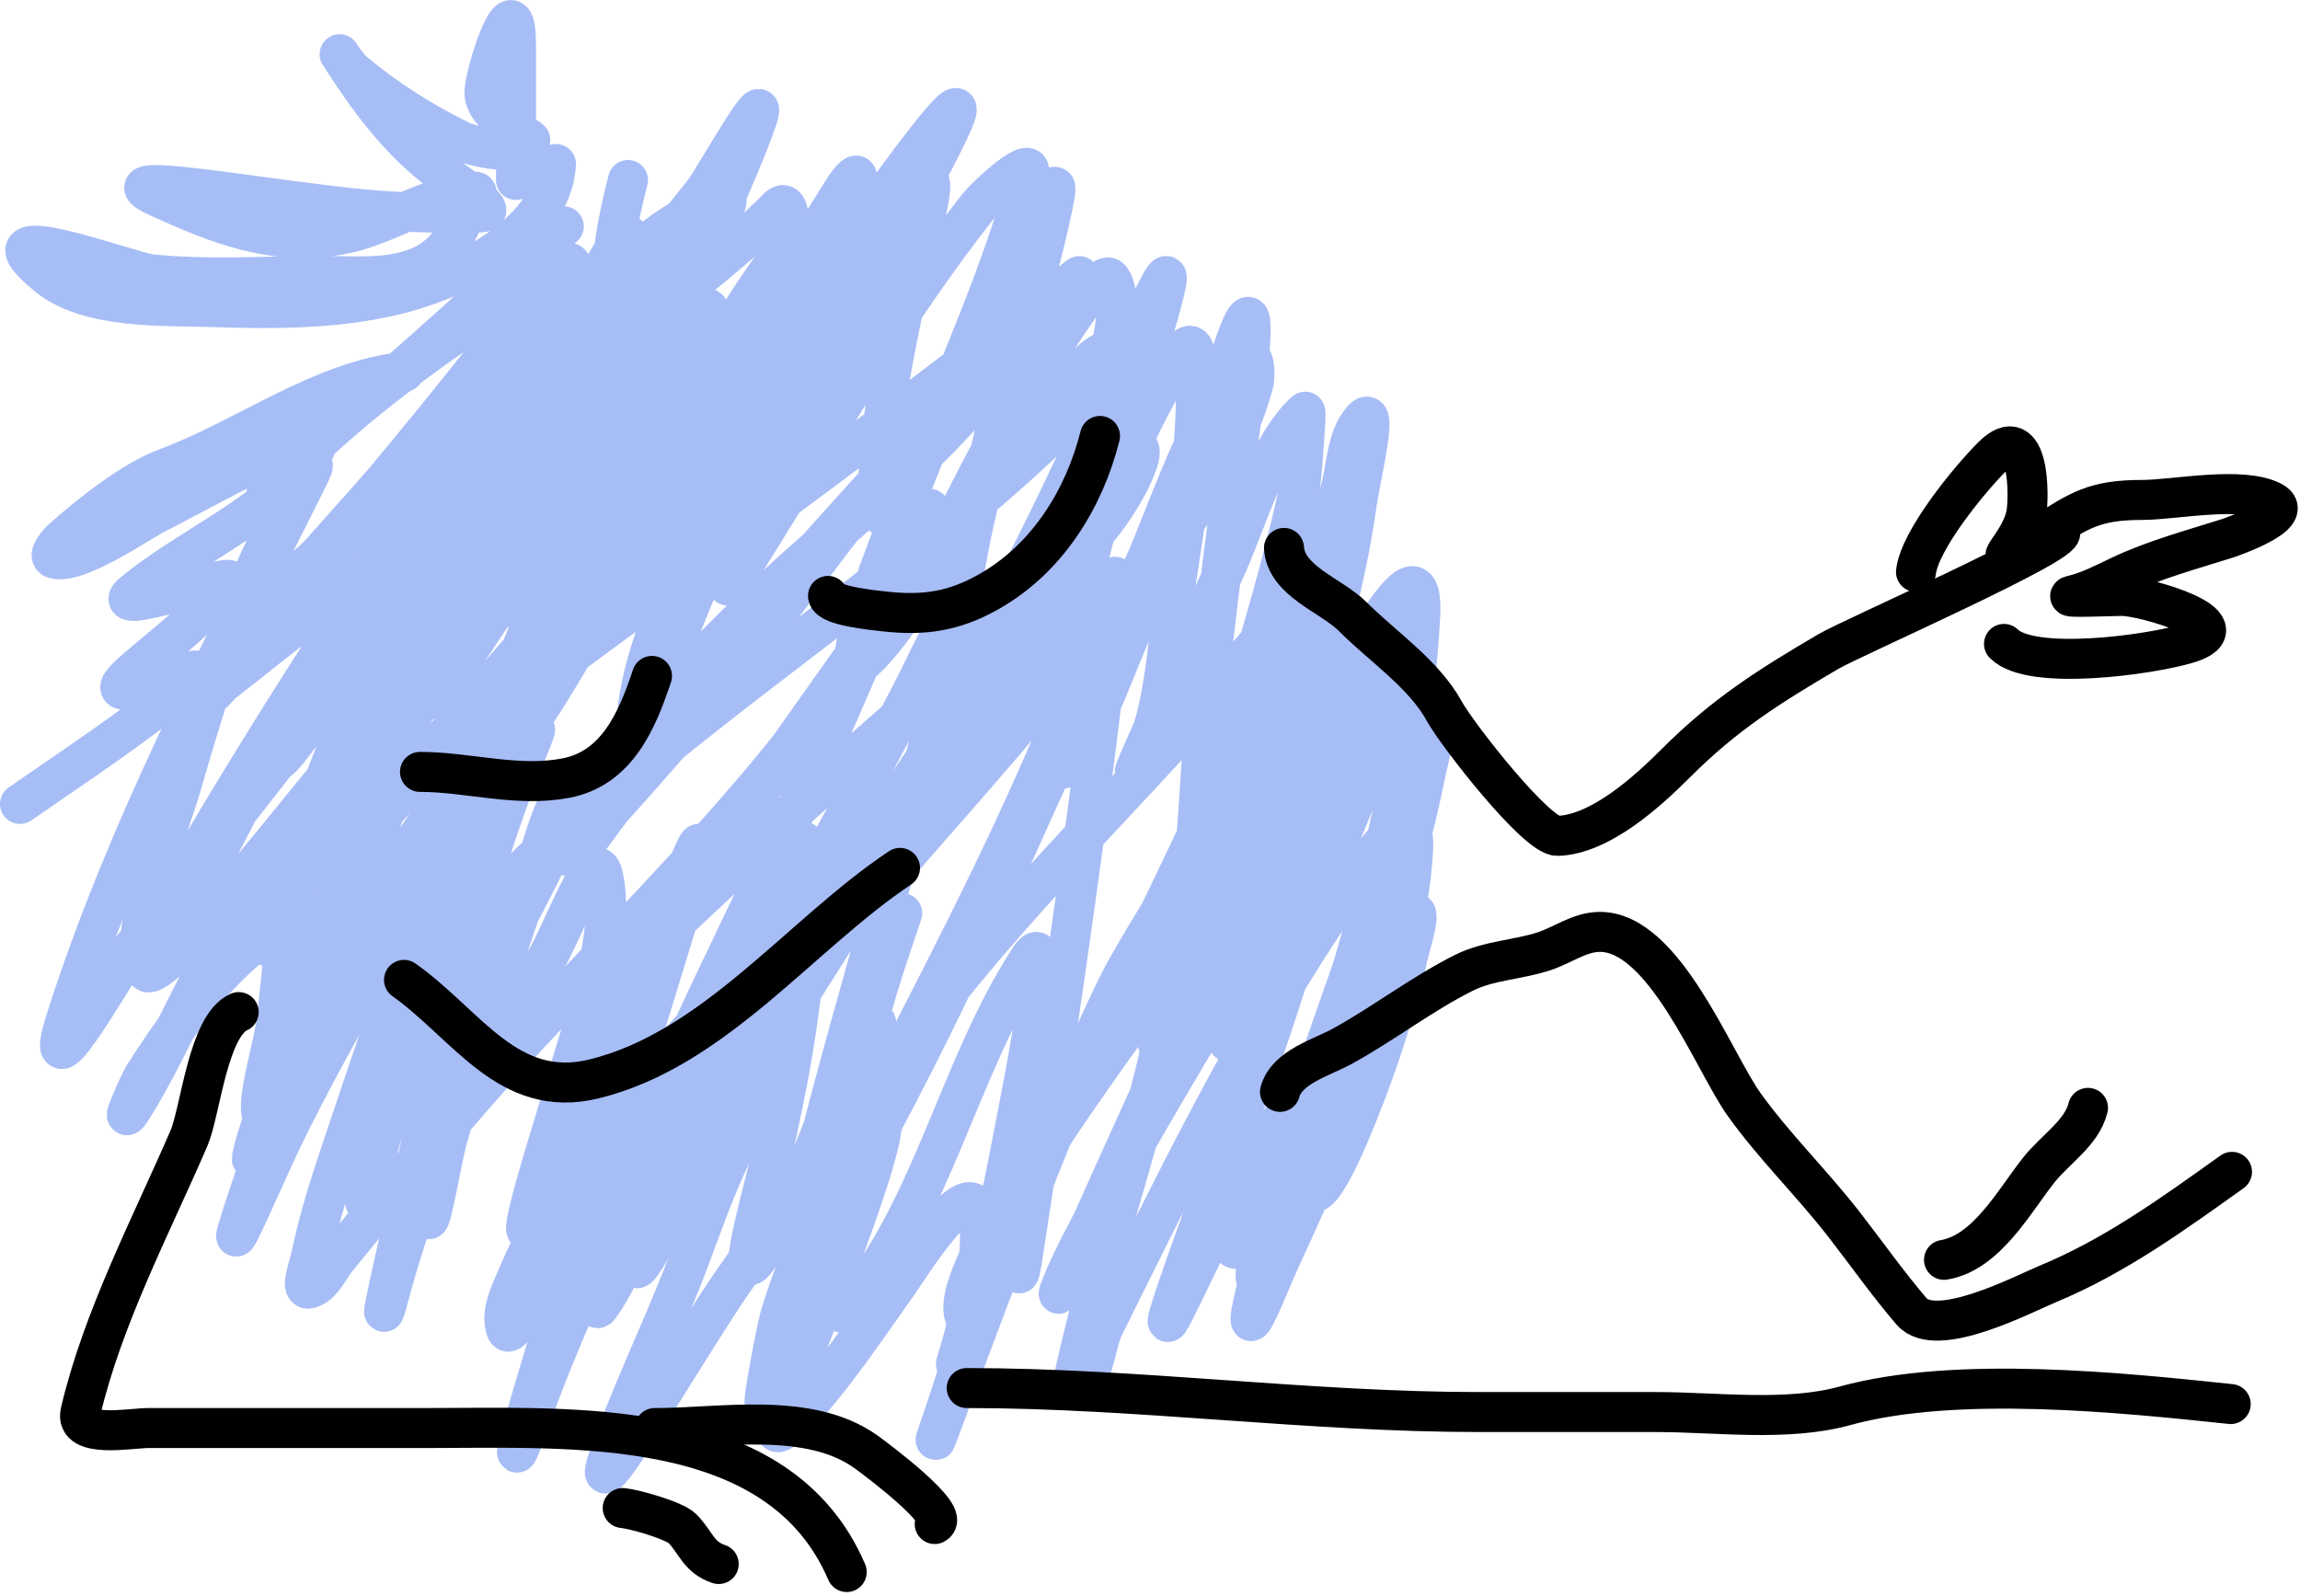
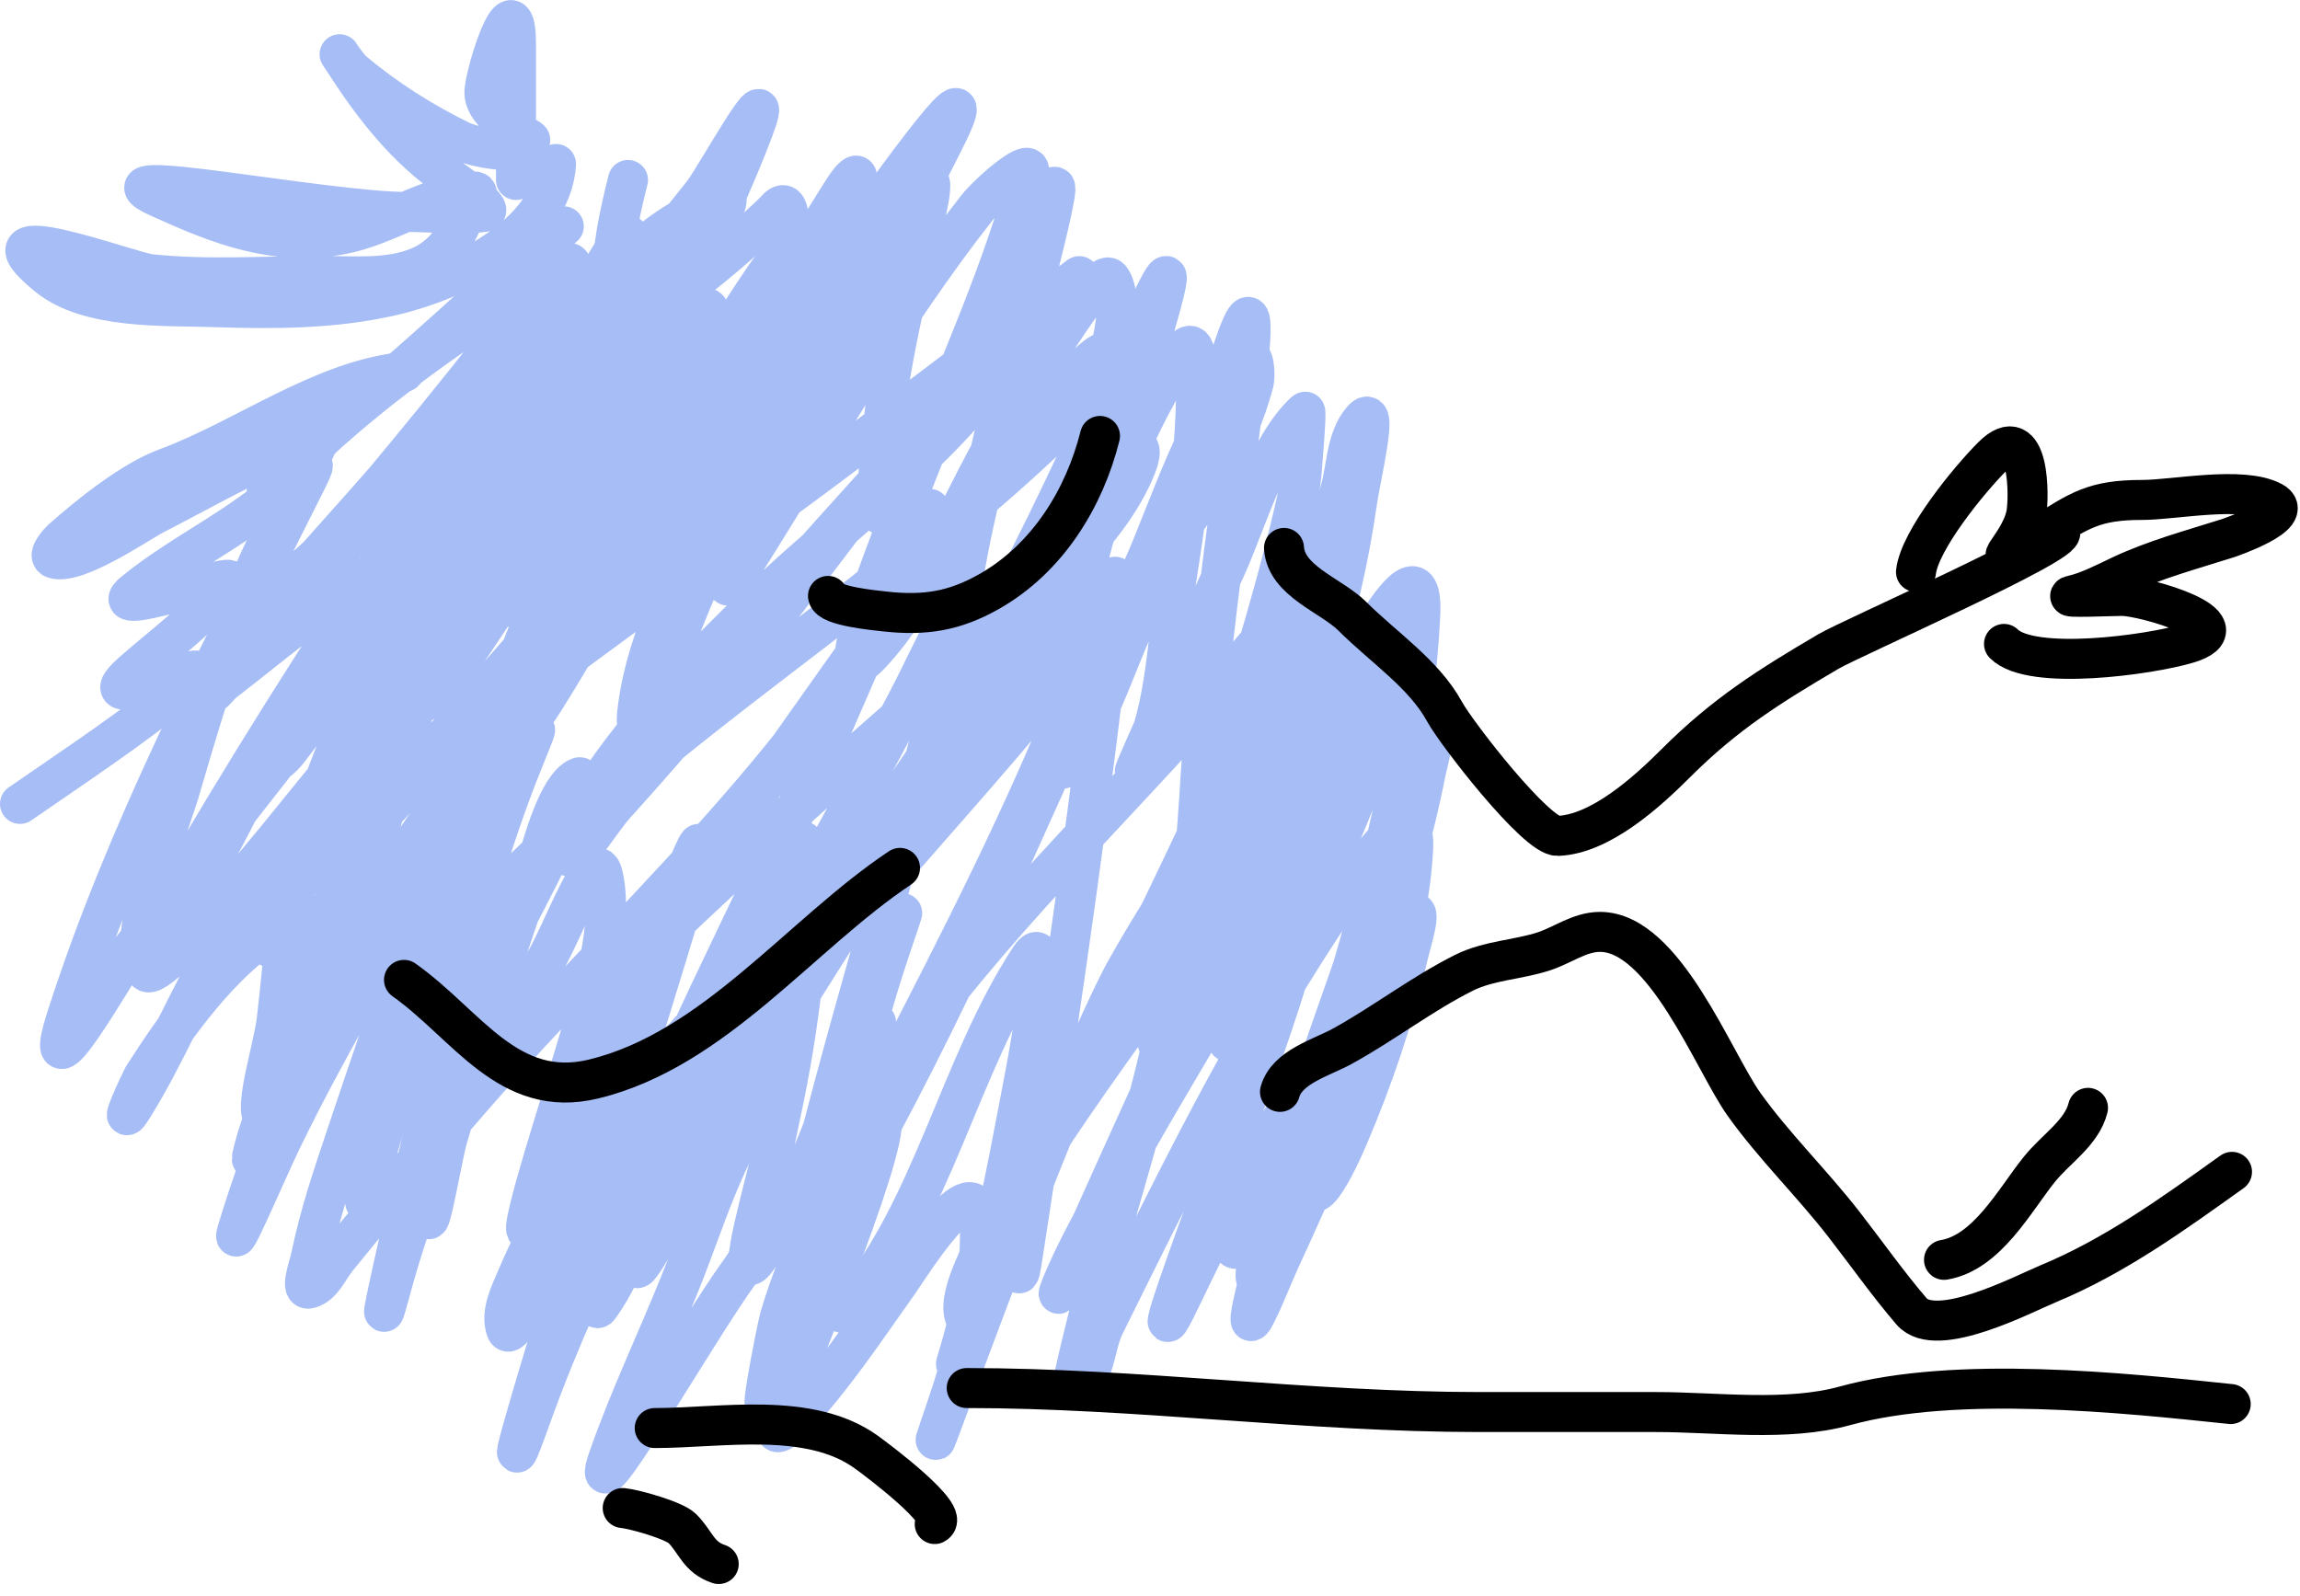
<svg xmlns="http://www.w3.org/2000/svg" width="575" height="399" viewBox="0 0 575 399" fill="none">
  <path d="M140.95 56.596C127.68 67.734 115.086 79.621 102.061 91.041C91.434 100.359 77.353 108.846 68.617 120.152C67.076 122.147 64.818 125.169 69.173 120.596C86.371 102.538 107.05 87.559 127.839 73.93C145.187 62.556 128.957 79.5 124.284 85.485C104.708 110.557 84.094 134.613 63.617 158.93C59.712 163.566 50.813 167.271 52.284 173.152C52.638 174.568 54.685 171.489 55.839 170.596C71.433 158.537 71.081 157.873 90.061 145.263C128.577 119.673 171.991 100.976 208.95 73.152C224.304 61.594 212.472 67.51 204.839 73.819C178.251 95.794 153.785 120.323 127.617 142.819C121.366 148.192 115.214 153.681 108.95 159.041C107.31 160.445 103.663 164.517 103.395 162.374C102.861 158.101 106.766 154.39 109.173 150.819C119.67 135.241 132.104 121.007 143.284 105.93C154.224 91.175 165.258 75.763 173.061 59.041C173.768 57.526 175.542 55.11 174.173 54.152C173.653 53.788 172.864 53.674 172.284 53.93C166.347 56.542 156.548 65.12 153.173 68.152C138.026 81.758 123.234 97.1 109.173 111.707C101.814 119.352 94.631 127.163 87.284 134.819C82.26 140.053 77.29 145.345 72.061 150.374C70.502 151.874 69.072 154.798 66.95 154.374C60.189 153.022 75.463 143.512 80.061 138.374C95.551 121.07 110.83 103.655 125.839 85.93C131.224 79.571 143.555 59.397 142.95 67.707C141.181 92.039 122.044 117.017 108.839 136.041C96.888 153.259 84.848 170.974 72.061 187.596C70.595 189.502 66.464 193.149 72.617 186.041C88.672 167.494 107.493 151.186 126.061 135.263C143.594 120.229 166.16 106.458 180.284 87.707C189.377 75.636 158.149 108.446 148.728 120.263C142.583 127.972 130.237 144.111 124.061 152.152C120.777 156.428 111.035 173.369 104.728 176.152C101.898 177.401 105.821 169.926 107.395 167.263C118.551 148.384 135.146 133.388 151.395 119.041C169.408 103.136 187.83 87.334 206.061 71.707C210.023 68.312 199.559 79.868 196.284 83.93C179.401 104.864 162.301 125.566 144.728 145.93C133.684 158.728 122.479 171.388 111.395 184.152C106.485 189.805 98.111 202.886 90.839 207.041C52.333 229.045 159.765 151.147 195.617 125.041C219.091 107.948 288.221 54.935 265.173 72.596C233.219 97.08 210.429 133.837 185.173 164.596C173.509 178.802 165.436 188.271 153.617 201.374C149.879 205.519 142.449 218.299 141.395 212.819C140.654 208.969 143.822 205.291 145.839 201.93C157.713 182.14 174.041 165.761 190.506 149.819C209.916 131.025 235.321 113.387 250.617 90.707C267.195 66.126 208.591 132.583 188.728 154.596C165.032 180.857 141.23 206.955 117.839 233.485C116.683 234.797 112.557 237.986 113.617 236.596C127.966 217.784 146.992 202.405 165.173 187.596C198.533 160.424 234.612 136.025 265.506 105.93C275.734 95.966 284.189 76.948 266.506 96.596C234.87 131.748 207.977 172.319 180.506 210.707C171.202 223.708 162.909 235.433 154.173 248.596C150.979 253.408 143.364 268.816 144.95 263.263C149.759 246.432 171.468 228.298 182.506 217.707C205.777 195.38 220.587 183.815 244.284 161.93C257.292 149.915 277.059 134.254 284.061 116.596C285.513 112.935 285.525 109.615 281.284 114.041C275.374 120.207 265.536 136.882 262.506 141.707C229.105 194.891 193.475 245.716 155.173 295.485C136.848 319.295 145.925 307.223 131.839 326.374C130.254 328.53 127.352 334.913 126.506 332.374C125.068 328.06 127.625 323.23 129.395 319.041C140.353 293.098 159.799 271.751 178.395 251.152C209.004 217.245 246.554 185.545 268.95 145.041C268.991 144.967 273.654 129.342 272.173 130.93C259.008 145.035 250.006 167.552 240.395 183.707C216.121 224.508 188.813 263.54 166.506 305.485C165.155 308.025 154.876 326.914 161.173 310.374C180.294 260.144 223.477 218.898 257.061 178.374C276.571 154.834 305.16 126.698 313.395 95.819C313.943 93.761 313.511 88.147 311.95 89.596C300.923 99.836 291.082 130.391 285.839 141.707C264.157 188.507 244.245 236.78 219.839 282.263C208.116 304.111 218.662 272.883 222.506 267.263C246.593 232.04 278.662 202.306 306.506 170.152C329.996 143.026 312.27 163.223 326.728 145.041C330.492 140.308 322.791 156.489 320.395 162.041C301.966 204.748 281.34 246.148 260.506 287.707C254.998 298.694 250.532 307.643 246.061 318.819C244.543 322.615 244.841 333.265 241.95 330.374C236.101 324.524 254.938 296.571 256.173 294.596C277.348 260.716 303.341 230.187 322.95 195.263C324.459 192.577 328.437 184.231 327.173 187.041C321.556 199.521 315.813 211.957 310.061 224.374C295.928 254.89 281.997 285.45 268.284 316.152C262.134 329.921 264.558 322.032 270.061 311.263C287.134 277.856 307.879 246.646 325.506 213.596C334.45 196.827 332.807 201.601 329.061 218.152C321.319 252.371 307.636 284.281 296.061 317.263C285.448 347.504 297.817 318.002 303.395 308.152C313.805 289.77 320.871 279.281 332.284 261.485C335.643 256.247 346.404 233.286 352.95 228.485C355.83 226.373 352.753 235.672 351.95 239.152C348.407 254.505 343.336 269.435 337.173 283.93C334.32 290.638 325.861 308.67 327.506 289.485C328.628 276.398 333.498 264.58 338.506 252.596C345.163 236.666 343.242 248.411 341.173 258.152C336.947 278.044 328.511 296.449 320.061 314.819C317.927 319.458 316.17 324.274 313.839 328.819C309.782 336.73 316.984 311.296 319.284 302.707C327.597 271.658 340.898 242.879 351.617 212.707C355.268 202.43 360.696 170.052 358.95 180.819C355.12 204.437 345.323 227.448 336.728 249.596C331.217 263.798 325.769 277.161 319.839 291.152C316.867 298.164 309.202 318.09 307.839 310.596C304.087 289.958 314.145 263.461 320.728 244.596C330.245 217.323 345.224 190.932 350.284 162.263C350.832 159.157 350.299 150.195 348.728 152.93C332.907 180.47 324.786 213.472 314.284 243.263C312.739 247.645 303.141 274.41 308.728 251.263C316.218 220.232 324.974 189.508 332.506 158.485C335.609 145.702 337.446 138.023 339.284 125.374C340.26 118.655 344.903 99.867 340.506 105.041C336.439 109.825 336.732 117.02 334.95 123.041C327.731 147.434 320.288 171.751 312.728 196.041C308.116 210.861 304.19 226.098 299.284 240.819C294.88 254.031 299.039 212.945 299.839 199.041C301.707 166.603 306.592 134.578 310.617 102.374C310.931 99.859 316.071 64.901 308.728 85.93C299.716 111.737 291.408 137.61 280.728 162.819C278.904 167.124 262.081 211.799 263.728 182.152C265.752 145.719 303.732 42.529 287.839 75.374C277.637 96.458 268.322 117.909 257.728 138.819C257.126 140.006 239.693 173.21 239.395 169.041C237.961 148.966 244.636 126.325 248.95 107.041C249.493 104.615 265.403 47.21 263.728 46.708C260.314 45.683 240.49 92.295 239.284 94.819C238.61 96.227 218.463 145.843 219.395 122.819C220.3 100.439 225.271 78.581 230.617 56.93C234.066 42.959 233.549 40.656 224.284 54.374C208.528 77.702 194.027 101.782 177.173 124.374C175.986 125.964 159.748 152.359 159.284 137.263C158.606 115.223 163.575 93.836 168.728 72.596C175.402 45.085 158.846 82.944 156.284 87.819C147.583 104.37 139.377 121.403 129.617 137.374C123.972 146.611 134.726 111.047 134.728 111.041C139.554 96.276 145.741 71.089 156.284 59.041C158.189 56.864 156.461 64.882 155.839 67.707C151.99 85.206 146.234 102.24 140.728 119.263C138.433 126.358 121.188 174.329 139.173 144.707C150.404 126.209 162.891 108.784 176.173 91.707C183.175 82.704 199.405 53.775 197.617 65.041C194.688 83.495 186.542 102.377 180.061 119.707C173.178 138.116 161.379 158.464 159.284 178.374C157.995 190.615 169.91 156.168 175.173 145.041C183.494 127.448 197.598 107.775 200.617 88.152C200.916 86.207 202.466 78.941 198.506 82.263C173.461 103.268 154.651 134.78 136.284 161.263C119.073 186.078 103.689 212.816 84.728 236.374C83.655 237.708 80.995 241.288 80.728 239.596C79.537 232.053 86.827 217.276 89.173 211.263C98.123 188.317 108.483 165.922 117.617 143.041C120.131 136.743 123.195 130.638 125.173 124.152C127.12 117.764 115.19 133.103 110.95 138.263C83.891 171.194 57.563 204.835 31.839 238.819C29.361 242.093 9.038 278.018 16.728 254.152C31.693 207.709 53.878 165.629 75.617 122.152C75.879 121.628 80.891 111.92 76.284 119.041C60.996 142.667 52.556 171.641 44.728 198.374C43.23 203.49 30.664 236.519 36.617 242.93C39.93 246.498 73.627 204.209 74.95 202.596C81.679 194.395 92.119 181.449 98.506 172.596C100.928 169.239 103.225 165.789 105.395 162.263C107.227 159.286 106.678 152.93 110.173 152.93C114.655 152.93 107.913 161.606 106.728 165.93C99.716 191.515 92.167 216.88 83.395 241.93C75.71 263.872 66.1 285.207 59.395 307.485C56.946 315.622 66.893 292.234 70.617 284.596C81.432 262.416 93.867 241.26 106.617 220.152C114.84 206.538 135.286 163.575 130.061 178.596C120.991 204.675 112.02 230.812 103.395 257.041C99.457 269.015 95.706 280.426 92.728 292.596C92.12 295.08 90.937 302.668 91.395 300.152C98.384 261.712 145.706 153.642 130.95 189.819C122.437 210.69 116.763 232.603 110.284 254.152C107.999 261.748 105.057 269.174 103.395 276.93C101.442 286.044 112.912 260.887 117.173 252.596C126.422 234.596 136.692 216.636 144.506 197.93C144.964 196.834 145.822 193.911 144.728 194.374C139.362 196.644 135.647 211.5 134.506 214.819C126.568 237.909 118.647 261.258 111.839 284.707C110.392 289.692 105.586 318.819 107.395 296.596C109.664 268.719 117.334 241.704 120.284 213.93C120.764 209.405 124.984 187.93 115.395 198.596C102.926 212.466 92.764 228.277 83.839 244.596C76.695 257.661 67.065 272.916 63.395 287.596C60.733 298.245 70.485 266.794 73.173 256.152C74.747 249.915 79.873 236.84 78.617 229.93C77.994 226.504 69.593 231.439 69.173 231.707C55.283 240.573 44.321 255.774 35.617 269.485C35.419 269.796 28.614 284.298 33.395 276.596C41.412 263.679 47.108 249.419 54.95 236.374C60.658 226.879 67.496 218.361 74.061 209.485C76.258 206.515 79.042 197.83 76.728 205.596C72.011 221.432 71.077 238.714 69.173 255.041C68.236 263.066 61.337 283.388 68.284 279.263C77.598 273.733 84.505 256.624 89.839 248.152C100.216 231.671 111.913 215.795 121.284 198.707C122.376 196.716 122.839 194.788 122.506 198.374C120.968 214.911 117.294 231.531 113.839 247.707C108.473 272.835 90.802 347.845 97.506 323.041C102.362 305.072 108.664 288.287 117.506 271.819C124.192 259.366 128.912 252.539 136.173 240.596C140.709 233.136 148.744 210.316 150.728 218.819C154.32 234.212 144.357 259.741 140.506 274.374C139.953 276.474 125.72 320.723 134.173 303.819C144.745 282.673 154.418 261.11 163.173 239.152C163.737 237.737 180.47 193.191 172.728 219.041C159.231 264.103 116.881 398.665 132.728 354.374C139.811 334.578 148.567 315.681 157.839 296.819C190.736 229.896 144.839 323.841 178.95 254.152C185.444 240.886 191.341 222.195 200.728 210.374C201.583 209.297 200.649 245.454 200.395 247.485C198.564 262.129 196.942 270.478 193.839 284.93C191.722 294.789 183.337 323.042 189.173 314.819C202.131 296.559 209.447 271.087 217.617 250.374C220.354 243.435 222.862 236.562 225.173 229.485C227.096 223.595 221.154 241.211 219.395 247.152C209.936 279.102 202.439 311.583 193.617 343.707C187.664 365.387 194.129 332.161 194.95 329.374C200.537 310.413 210.417 293.124 215.95 274.152C217.592 268.523 219.437 250.975 218.95 256.819C217.641 272.533 213.592 288.012 211.284 303.596C211.2 304.163 206.354 333.983 212.061 327.263C233.325 302.227 239.615 266.847 257.506 239.485C262.821 231.356 258.1 259.055 256.284 268.596C250.979 296.466 245.604 325.677 236.395 352.596C223.678 389.767 262.665 278.257 280.95 243.485C281.45 242.536 296.189 216.466 296.061 221.263C295.11 257.104 280.446 294.676 272.061 329.263C270.931 333.925 269.737 338.573 268.728 343.263C268.477 344.431 267.125 347.108 268.284 346.819C273.844 345.429 273.515 336.62 276.061 331.485C292.857 297.615 309.49 263.359 330.284 231.707C333.731 226.46 342.203 214.449 347.395 209.041C351.969 204.276 353.56 206.736 353.284 212.263C352.116 235.614 341.883 261.268 333.617 282.819C333.043 284.315 318.349 321.743 314.284 320.152C310.346 318.611 337.112 245.603 338.395 241.152C346.472 213.126 353.627 183.2 355.061 153.93C356.371 127.224 330.512 181.507 329.617 183.263C317.608 206.813 305.716 230.427 294.061 254.152C292.892 256.532 289.596 263.241 289.395 260.596C288.241 245.407 295.6 225.861 299.506 211.93C308.031 181.524 318.559 151.519 325.173 120.596C325.251 120.228 326.755 102.498 326.284 102.93C317.043 111.4 311.654 130.244 306.839 141.041C299.619 157.231 277.467 205.563 285.395 189.707C291.601 177.296 291.99 158.356 294.061 145.041C296.887 126.873 299.762 108.172 298.839 89.707C298.308 79.076 289.566 97.844 289.395 98.152C279.395 116.11 273.741 135.653 264.728 153.93C259.071 165.4 266.728 128.373 269.173 115.819C270.847 107.217 283.616 77.957 277.617 69.707C274.31 65.16 250.318 108.224 249.839 109.041C240.214 125.467 230.789 149.76 217.506 163.707C205.653 176.153 224.625 129.91 230.95 113.93C240.13 90.74 250.69 67.538 257.173 43.374C258.522 38.344 247.394 47.948 244.173 52.041C222.558 79.505 205.096 110.604 186.506 140.152C166.143 172.518 217.987 70.421 235.395 36.374C257.807 -7.461 175.181 114.395 148.061 155.485C142.467 163.962 128.181 190.112 130.173 180.152C135.368 154.173 154.426 128.286 165.617 104.596C166.869 101.946 178.352 82.497 177.173 77.485C176.823 76.001 174.265 78.643 173.173 79.707C163.275 89.345 155.356 101.836 147.395 112.93C122.571 147.52 96.162 182.008 75.395 219.263C72.289 224.834 70.213 229.253 68.284 235.041C65.094 244.609 74.079 215.715 77.284 206.152C87.686 175.11 102.046 147.184 118.95 119.263C120.749 116.293 141.819 88.333 138.95 82.596C138.82 82.336 107.375 122.436 106.506 123.707C86.805 152.529 67.87 182.119 50.061 212.152C46.697 217.826 35.243 230.152 41.839 230.152C47.526 230.152 69.615 181.507 71.728 178.263C98.866 136.595 133.009 101.511 167.395 65.93C172.092 61.07 183.532 44.851 181.395 51.263C175.411 69.214 160.677 89.485 153.284 106.596C128.339 164.325 106.681 223.861 86.728 283.485C82.852 295.069 80.091 303.122 77.728 314.263C77.182 316.838 74.864 322.875 77.395 322.152C80.672 321.216 82.122 317.232 84.284 314.596C100.331 295.029 98.051 297.331 118.284 274.152C155.023 232.063 201.856 191.182 227.95 141.041C228.02 140.907 232.913 126.174 232.395 127.263C220.027 153.235 209.097 180.17 197.173 206.374C180.42 243.187 159.167 281.699 149.173 321.152C148.706 322.992 148.598 328.344 149.728 326.819C157.275 316.63 161.296 300.189 166.506 289.041C182.781 254.218 202.433 221.15 220.506 187.263C231.246 167.126 228.021 172.799 236.728 155.485C240.11 148.761 242.649 143.126 239.506 156.707C229.236 201.086 215.239 244.467 204.061 288.596C202.742 293.807 196.94 306.226 202.061 304.596C209.29 302.296 221.917 270.437 223.839 266.707C240.116 235.131 256.385 203.472 269.395 170.374C275.814 154.043 273.907 158.061 278.061 145.596C280.446 138.442 277.182 160.664 276.284 168.152C270.417 217.043 263.104 265.711 255.617 314.374C253.95 325.207 254.95 310.944 254.95 308.596" stroke="#A7BDF6" stroke-width="10" stroke-linecap="round" />
  <path d="M139 41C137.986 59.258 113.116 70.426 98.111 73.889C83.246 77.319 68.201 77.284 53 76.778C40.868 76.373 22.119 77.37 11.889 69C-8.24 52.531 32.296 67.99 37.667 68.555C51.778 70.041 66.376 69 80.556 69C88.497 69 97.144 69.875 104.667 66.778C110.491 64.38 113.932 59.623 116.111 53.889C116.878 51.87 120.709 47.723 118.556 47.889C107.021 48.776 96.736 56.436 85.667 58.556C68.721 61.8 54.671 56.154 39.667 49.333C20.752 40.736 81.112 53 101.889 53C108.067 53 114.86 53.792 121 53C124.495 52.549 111.31 43.808 110.222 43C100.267 35.604 92.626 25.529 86 15.222C83.18 10.836 86.42 16.267 88.333 17.889C96.309 24.648 105.819 30.655 115.222 35.222C118.172 36.655 130.531 39.627 132.556 35C132.709 34.648 120.66 29.098 121.111 22.778C121.509 17.21 129 -5.878 129 11.222C129 22.481 129 33.741 129 45" stroke="#A7BDF6" stroke-width="10" stroke-linecap="round" />
  <path d="M207 149C207.316 151.532 218.648 152.603 221.222 152.889C231.13 153.99 238.558 152.811 247.111 148C261.861 139.703 271.103 124.59 275 109" stroke="black" stroke-width="10" stroke-linecap="round" />
-   <path d="M105 193C117.114 193 129.18 196.892 141.444 194.556C154.197 192.127 159.25 180.251 163 169" stroke="black" stroke-width="10" stroke-linecap="round" />
  <path d="M101 245C116.752 256.158 127.023 274.988 148.444 269.778C178.645 262.432 200.18 233.547 225 217" stroke="black" stroke-width="10" stroke-linecap="round" />
  <path d="M101 93C80.438 95.056 60.991 109.89 41.667 117C33.054 120.169 22.28 128.813 15.444 134.889C15.128 135.171 11.418 139.025 13.556 139.667C19.235 141.37 34.671 130.664 38.556 128.667C50.57 122.488 62.457 115.641 75 110.556C83.342 107.174 77.149 115.267 74.556 118.111C63.447 130.295 46.254 137.579 33.444 148.111C25.045 155.018 59.298 142.681 57.333 145.333C50.875 154.053 41.293 160.868 33.222 168C25.353 174.954 34.051 172.043 39.111 170.778C41.714 170.127 55.279 163.847 46.444 171.111C33.303 181.916 18.977 191.323 5 201" stroke="#A7BDF6" stroke-width="10" stroke-linecap="round" />
  <path d="M163 71C163.992 61.745 170.385 55.211 175.889 48.111C178.793 44.365 194.623 15.671 188.333 32.444C183.489 45.363 177.32 57.733 172.333 70.555C171.51 72.673 190.674 56.114 194.111 52.333C199.011 46.944 196.834 63.844 197 66.333C197.304 70.887 209.816 48.288 212.444 45.222C218.87 37.726 207.121 64.311 203.111 73.333C200.502 79.204 196.949 84.064 193 89" stroke="#A7BDF6" stroke-width="10" stroke-linecap="round" />
  <path d="M157 45C154.821 53.715 153 61.986 153 71" stroke="#A7BDF6" stroke-width="10" stroke-linecap="round" />
  <path d="M191 275C180.924 288.435 176.273 305.209 170.111 320.556C164.183 335.32 157.374 349.52 152.111 364.556C145.824 382.518 173.807 333.28 185 317.889C188.071 313.666 211.174 278.228 219.667 279C225.338 279.516 199.155 342.657 196.556 349C195.408 351.801 190.489 363.336 198.111 355.333C208.119 344.825 216.167 332.554 224.556 320.778C227.164 317.116 243.985 289.855 244.889 305.222C245.615 317.567 242.51 329.3 239 341" stroke="#A7BDF6" stroke-width="10" stroke-linecap="round" />
-   <path d="M59.679 253.056C51.969 256.483 50.094 278.004 47.234 284.612C37.676 306.695 25.67 329.482 20.123 353.056C18.538 359.795 32.701 357.056 37.012 357.056C60.123 357.056 83.234 357.056 106.345 357.056C142.992 357.056 194.784 353.636 211.679 393.056" stroke="black" stroke-width="10" stroke-linecap="round" />
  <path d="M163.679 357.056C180.298 357.056 202.287 352.774 216.568 363.056C219.42 365.11 237.872 378.96 233.679 381.056" stroke="black" stroke-width="10" stroke-linecap="round" />
  <path d="M155.679 377.056C158.543 377.316 168.522 380.122 170.568 382.167C173.988 385.588 174.543 389.344 179.679 391.056" stroke="black" stroke-width="10" stroke-linecap="round" />
  <path d="M320 273C321.736 266.75 330.322 264.47 335.444 261.667C345.827 255.985 355.461 248.491 366 243.222C372.14 240.152 379.396 239.989 385.889 237.889C390.662 236.345 394.886 233 400 233C416.09 233 428.319 265.316 436 276.111C443.285 286.349 453.02 295.883 460.889 306C466.618 313.366 471.875 320.873 477.889 327.889C484.029 335.052 505.901 323.524 512 321C528.74 314.073 543.373 303.448 558 293" stroke="black" stroke-width="10" stroke-linecap="round" />
  <path d="M486 315C496.734 313.211 503.624 300.136 509.778 292.444C513.948 287.232 520.43 283.279 522 277" stroke="black" stroke-width="10" stroke-linecap="round" />
  <path d="M241.679 347.056C284.476 347.056 326.954 353.056 369.901 353.056C384.642 353.056 399.382 353.056 414.123 353.056C429.068 353.056 446.691 355.512 461.234 351.5C489.037 343.831 530.608 348.206 557.679 351.056" stroke="black" stroke-width="10" stroke-linecap="round" />
  <path d="M321 137C321.522 145.344 332.856 148.856 338.111 154.111C345.747 161.747 355.999 168.517 361.111 177.889C364.175 183.506 384.161 209.196 389.444 209C400.151 208.603 411.858 197.92 419 190.778C431.274 178.504 442.444 171.517 457.111 162.889C462.797 159.544 517.506 135.506 515 133" stroke="black" stroke-width="10" stroke-linecap="round" />
  <path d="M479 143C479.875 135.122 492.22 120.002 498.111 114.111C507.498 104.724 507.345 124.413 506.556 128.556C504.933 137.073 493.925 144.118 510 133.889C519.857 127.616 523.454 125 535.556 125C543.549 125 560.53 121.431 568.111 125.444C574.212 128.674 557.374 134.437 557 134.556C547.898 137.447 538.637 139.909 530 144C526.267 145.768 522.05 147.989 518 148.889C514.925 149.572 528.15 149 530.556 149C535.89 149 561.996 156.357 546.889 160.889C537.38 163.741 507.831 167.831 501 161" stroke="black" stroke-width="10" stroke-linecap="round" />
</svg>